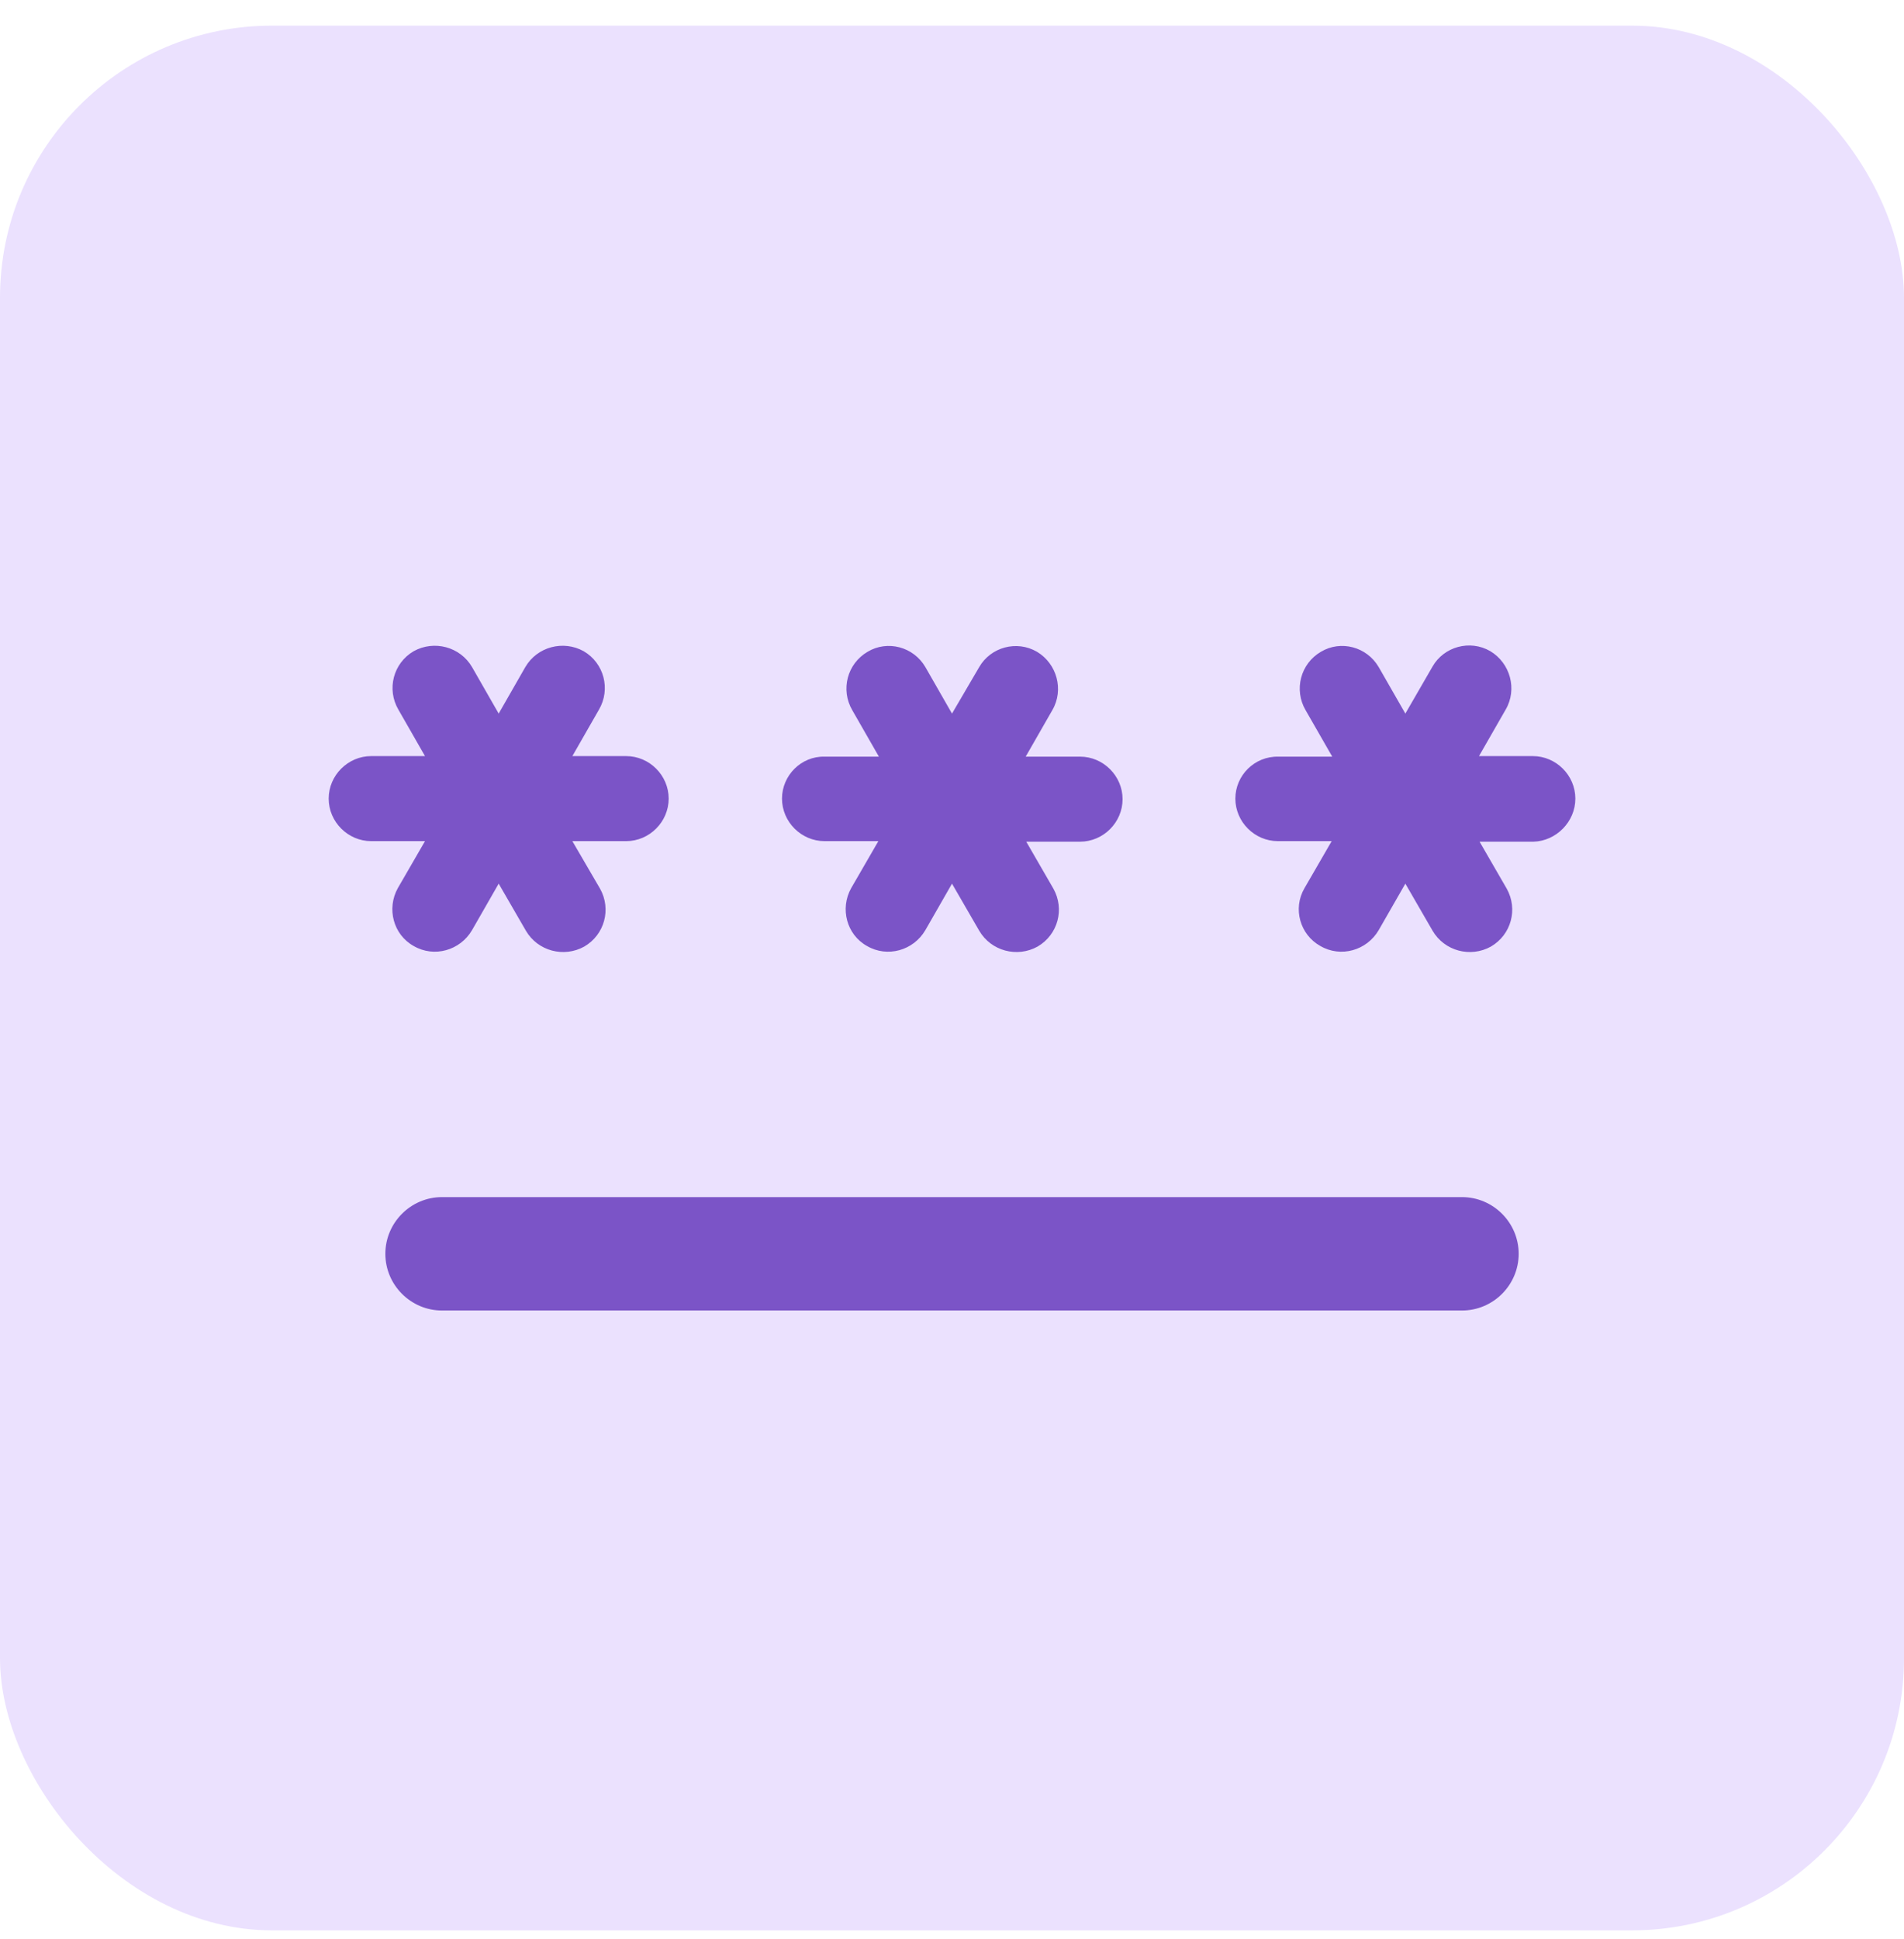
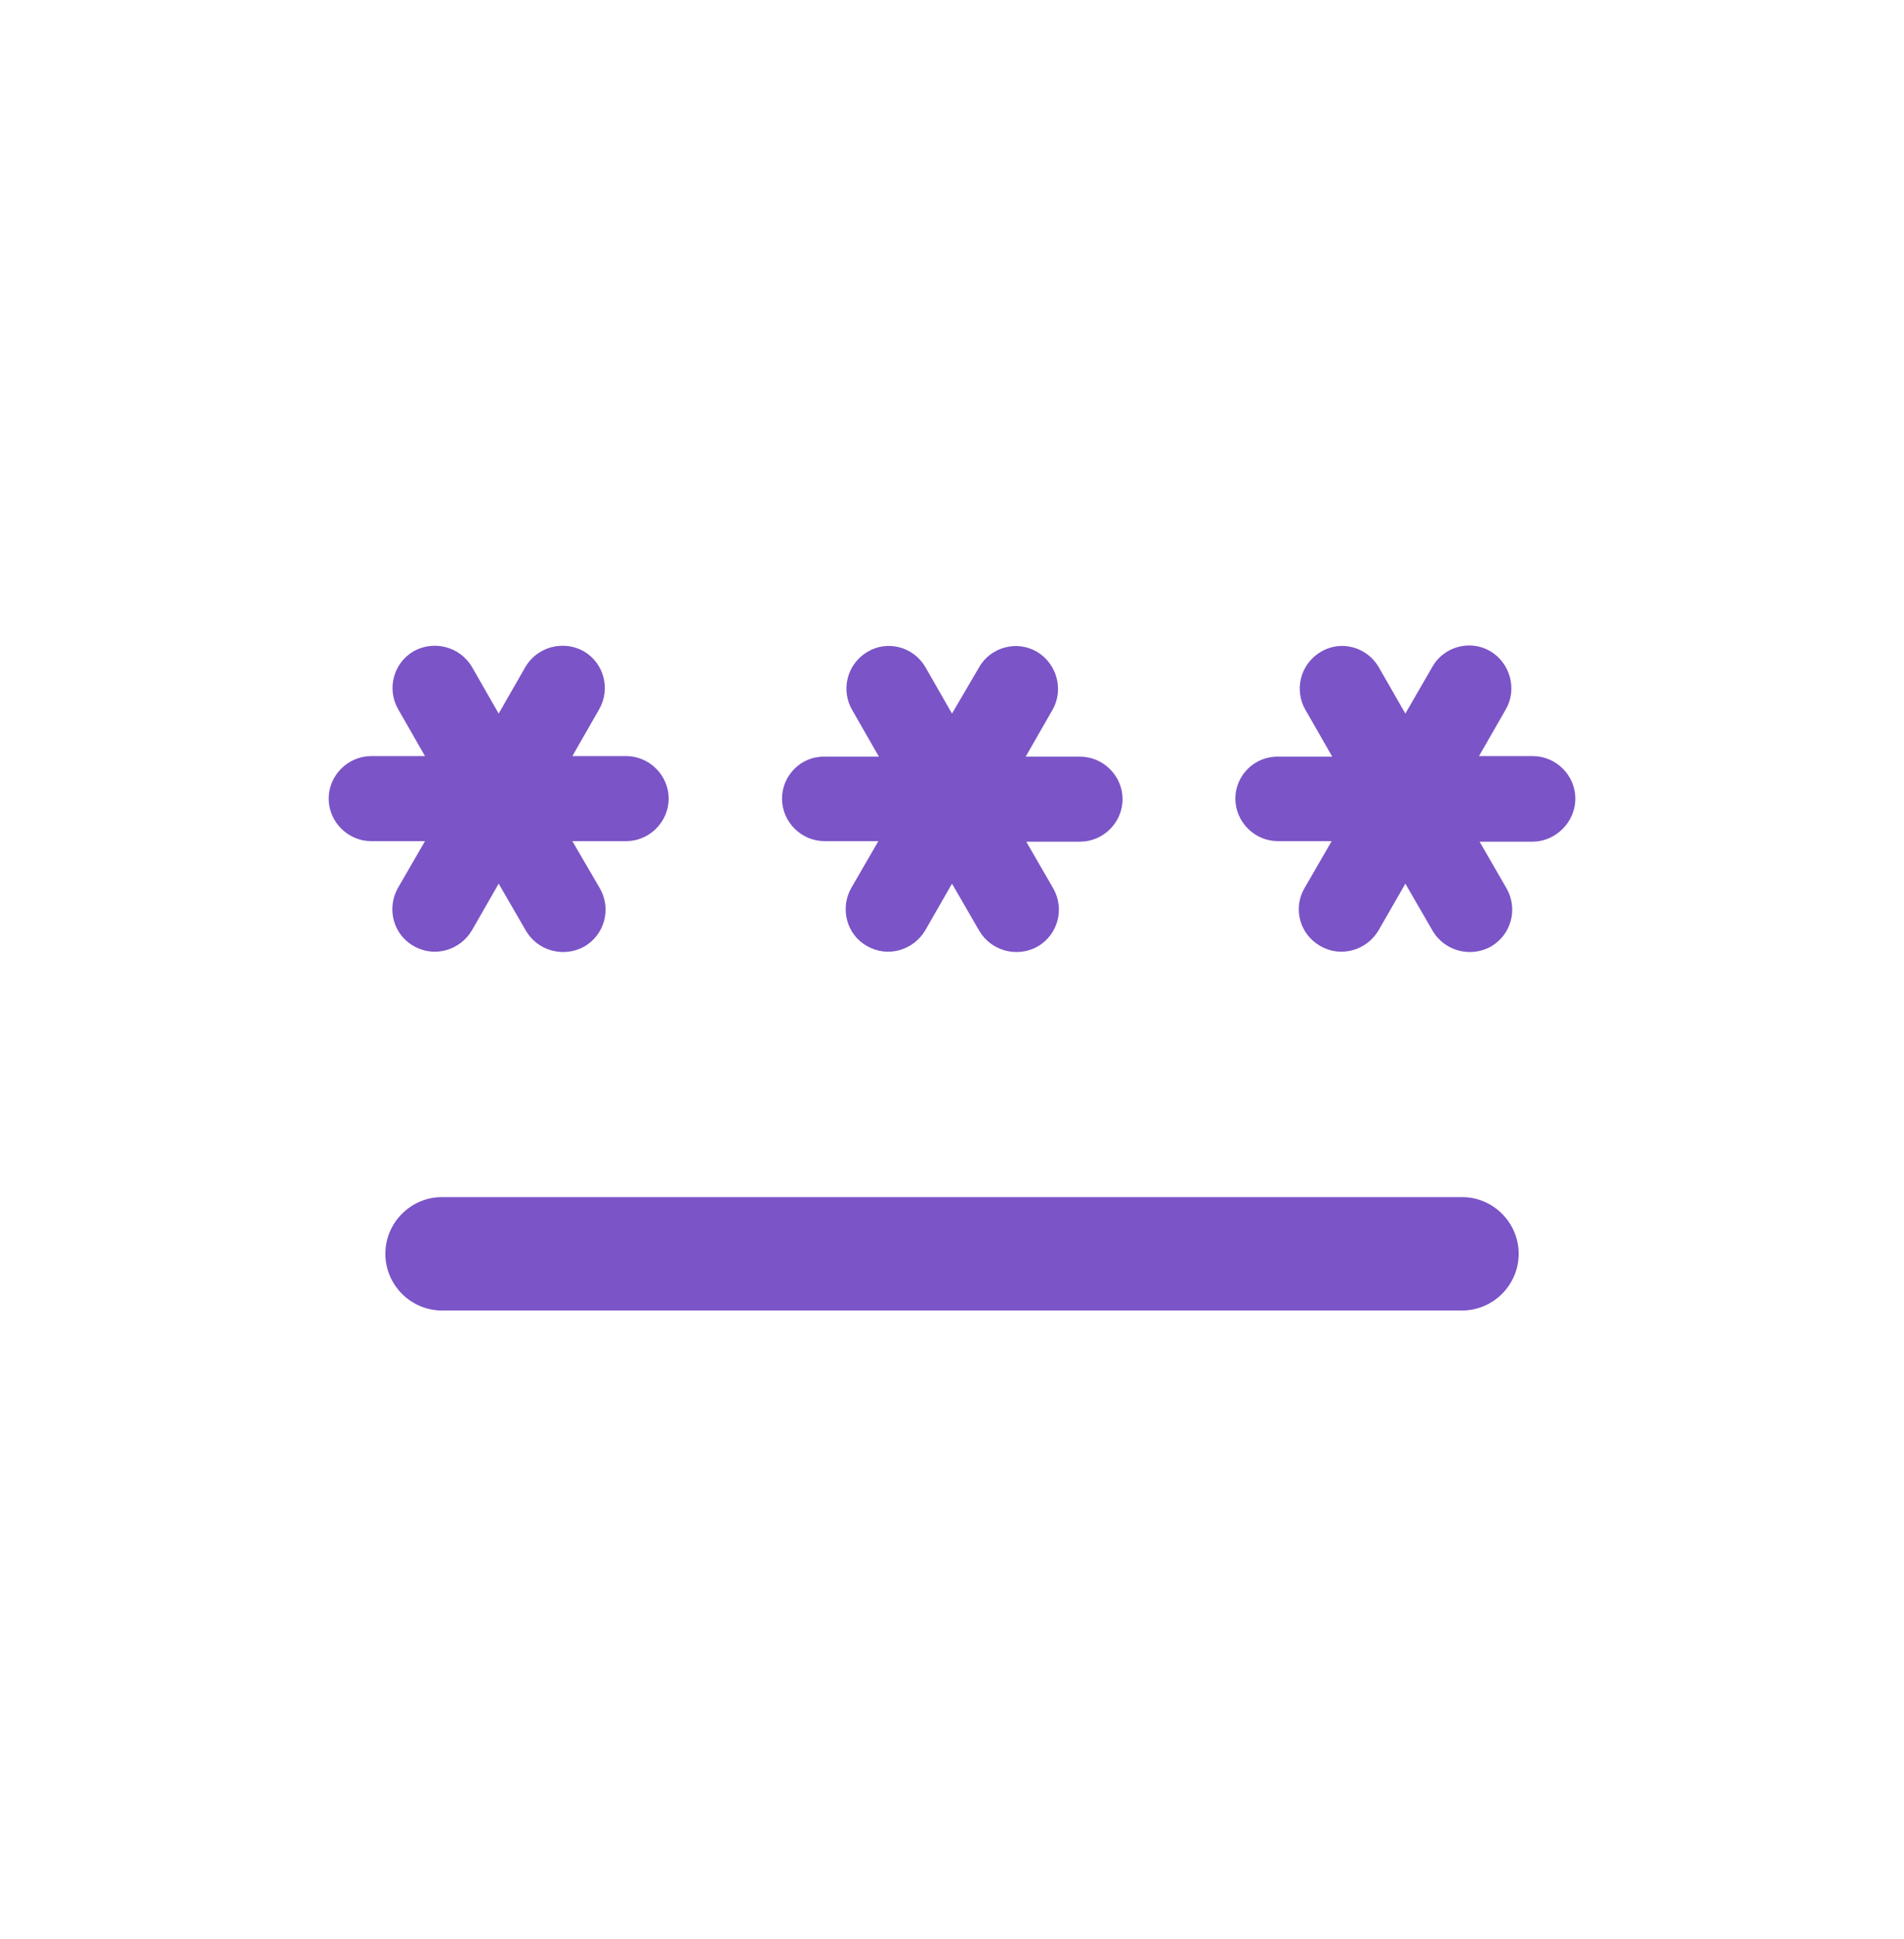
<svg xmlns="http://www.w3.org/2000/svg" width="56" height="57" viewBox="0 0 56 57" fill="none">
-   <rect y="0.754" width="56" height="56" rx="8" fill="#EBE1FE" />
-   <path d="M13 35.196H43C43.917 35.196 44.667 35.946 44.667 36.863C44.667 37.78 43.917 38.53 43 38.53H13C12.084 38.53 11.334 37.78 11.334 36.863C11.334 35.946 12.084 35.196 13 35.196ZM12.167 27.813C12.767 28.163 13.534 27.946 13.884 27.346L14.667 25.98L15.467 27.363C15.817 27.963 16.584 28.163 17.184 27.83C17.784 27.48 17.984 26.73 17.65 26.13L16.834 24.73H18.417C19.1 24.73 19.667 24.163 19.667 23.48C19.667 22.796 19.1 22.23 18.417 22.23H16.834L17.617 20.863C17.967 20.263 17.767 19.496 17.167 19.146C16.567 18.813 15.8 19.013 15.45 19.613L14.667 20.98L13.884 19.613C13.534 19.013 12.767 18.813 12.167 19.146C11.567 19.496 11.367 20.263 11.717 20.863L12.5 22.23H10.917C10.234 22.23 9.667 22.796 9.667 23.48C9.667 24.163 10.234 24.73 10.917 24.73H12.5L11.7 26.113C11.367 26.713 11.567 27.48 12.167 27.813ZM25.5 27.813C26.1 28.163 26.867 27.946 27.217 27.346L28 25.98L28.8 27.363C29.15 27.963 29.917 28.163 30.517 27.83C31.117 27.48 31.317 26.73 30.984 26.13L30.184 24.746H31.767C32.45 24.746 33.017 24.18 33.017 23.496C33.017 22.813 32.45 22.246 31.767 22.246H30.167L30.95 20.88C31.3 20.28 31.084 19.513 30.5 19.163C29.9 18.813 29.134 19.03 28.8 19.613L28 20.98L27.217 19.613C26.867 19.013 26.1 18.813 25.517 19.163C24.917 19.513 24.717 20.28 25.067 20.88L25.85 22.246H24.25C23.567 22.23 23 22.796 23 23.48C23 24.163 23.567 24.73 24.25 24.73H25.834L25.034 26.113C24.7 26.713 24.9 27.48 25.5 27.813ZM46.334 23.48C46.334 22.796 45.767 22.23 45.084 22.23H43.5L44.284 20.863C44.634 20.263 44.417 19.496 43.834 19.146C43.234 18.796 42.467 19.013 42.134 19.596L41.334 20.98L40.55 19.613C40.2 19.013 39.434 18.813 38.85 19.163C38.25 19.513 38.05 20.28 38.4 20.88L39.184 22.246H37.6C36.9 22.23 36.334 22.796 36.334 23.48C36.334 24.163 36.9 24.73 37.584 24.73H39.167L38.367 26.113C38.017 26.713 38.234 27.48 38.834 27.813C39.434 28.163 40.2 27.946 40.55 27.346L41.334 25.98L42.134 27.363C42.484 27.963 43.25 28.163 43.85 27.83C44.45 27.48 44.65 26.73 44.317 26.13L43.517 24.746H45.1C45.767 24.73 46.334 24.163 46.334 23.48Z" fill="#7B54C7" />
+   <path d="M13 35.196H43C43.917 35.196 44.667 35.946 44.667 36.863C44.667 37.78 43.917 38.53 43 38.53H13C12.084 38.53 11.334 37.78 11.334 36.863C11.334 35.946 12.084 35.196 13 35.196ZM12.167 27.813C12.767 28.163 13.534 27.946 13.884 27.346L14.667 25.98L15.467 27.363C15.817 27.963 16.584 28.163 17.184 27.83C17.784 27.48 17.984 26.73 17.65 26.13L16.834 24.73H18.417C19.1 24.73 19.667 24.163 19.667 23.48C19.667 22.796 19.1 22.23 18.417 22.23H16.834L17.617 20.863C17.967 20.263 17.767 19.496 17.167 19.146C16.567 18.813 15.8 19.013 15.45 19.613L14.667 20.98L13.884 19.613C13.534 19.013 12.767 18.813 12.167 19.146C11.567 19.496 11.367 20.263 11.717 20.863L12.5 22.23H10.917C10.234 22.23 9.667 22.796 9.667 23.48C9.667 24.163 10.234 24.73 10.917 24.73H12.5L11.7 26.113C11.367 26.713 11.567 27.48 12.167 27.813ZM25.5 27.813C26.1 28.163 26.867 27.946 27.217 27.346L28 25.98L28.8 27.363C29.15 27.963 29.917 28.163 30.517 27.83C31.117 27.48 31.317 26.73 30.984 26.13L30.184 24.746H31.767C32.45 24.746 33.017 24.18 33.017 23.496C33.017 22.813 32.45 22.246 31.767 22.246H30.167L30.95 20.88C31.3 20.28 31.084 19.513 30.5 19.163C29.9 18.813 29.134 19.03 28.8 19.613L28 20.98L27.217 19.613C26.867 19.013 26.1 18.813 25.517 19.163C24.917 19.513 24.717 20.28 25.067 20.88L25.85 22.246H24.25C23.567 22.23 23 22.796 23 23.48C23 24.163 23.567 24.73 24.25 24.73H25.834L25.034 26.113C24.7 26.713 24.9 27.48 25.5 27.813M46.334 23.48C46.334 22.796 45.767 22.23 45.084 22.23H43.5L44.284 20.863C44.634 20.263 44.417 19.496 43.834 19.146C43.234 18.796 42.467 19.013 42.134 19.596L41.334 20.98L40.55 19.613C40.2 19.013 39.434 18.813 38.85 19.163C38.25 19.513 38.05 20.28 38.4 20.88L39.184 22.246H37.6C36.9 22.23 36.334 22.796 36.334 23.48C36.334 24.163 36.9 24.73 37.584 24.73H39.167L38.367 26.113C38.017 26.713 38.234 27.48 38.834 27.813C39.434 28.163 40.2 27.946 40.55 27.346L41.334 25.98L42.134 27.363C42.484 27.963 43.25 28.163 43.85 27.83C44.45 27.48 44.65 26.73 44.317 26.13L43.517 24.746H45.1C45.767 24.73 46.334 24.163 46.334 23.48Z" fill="#7B54C7" />
</svg>